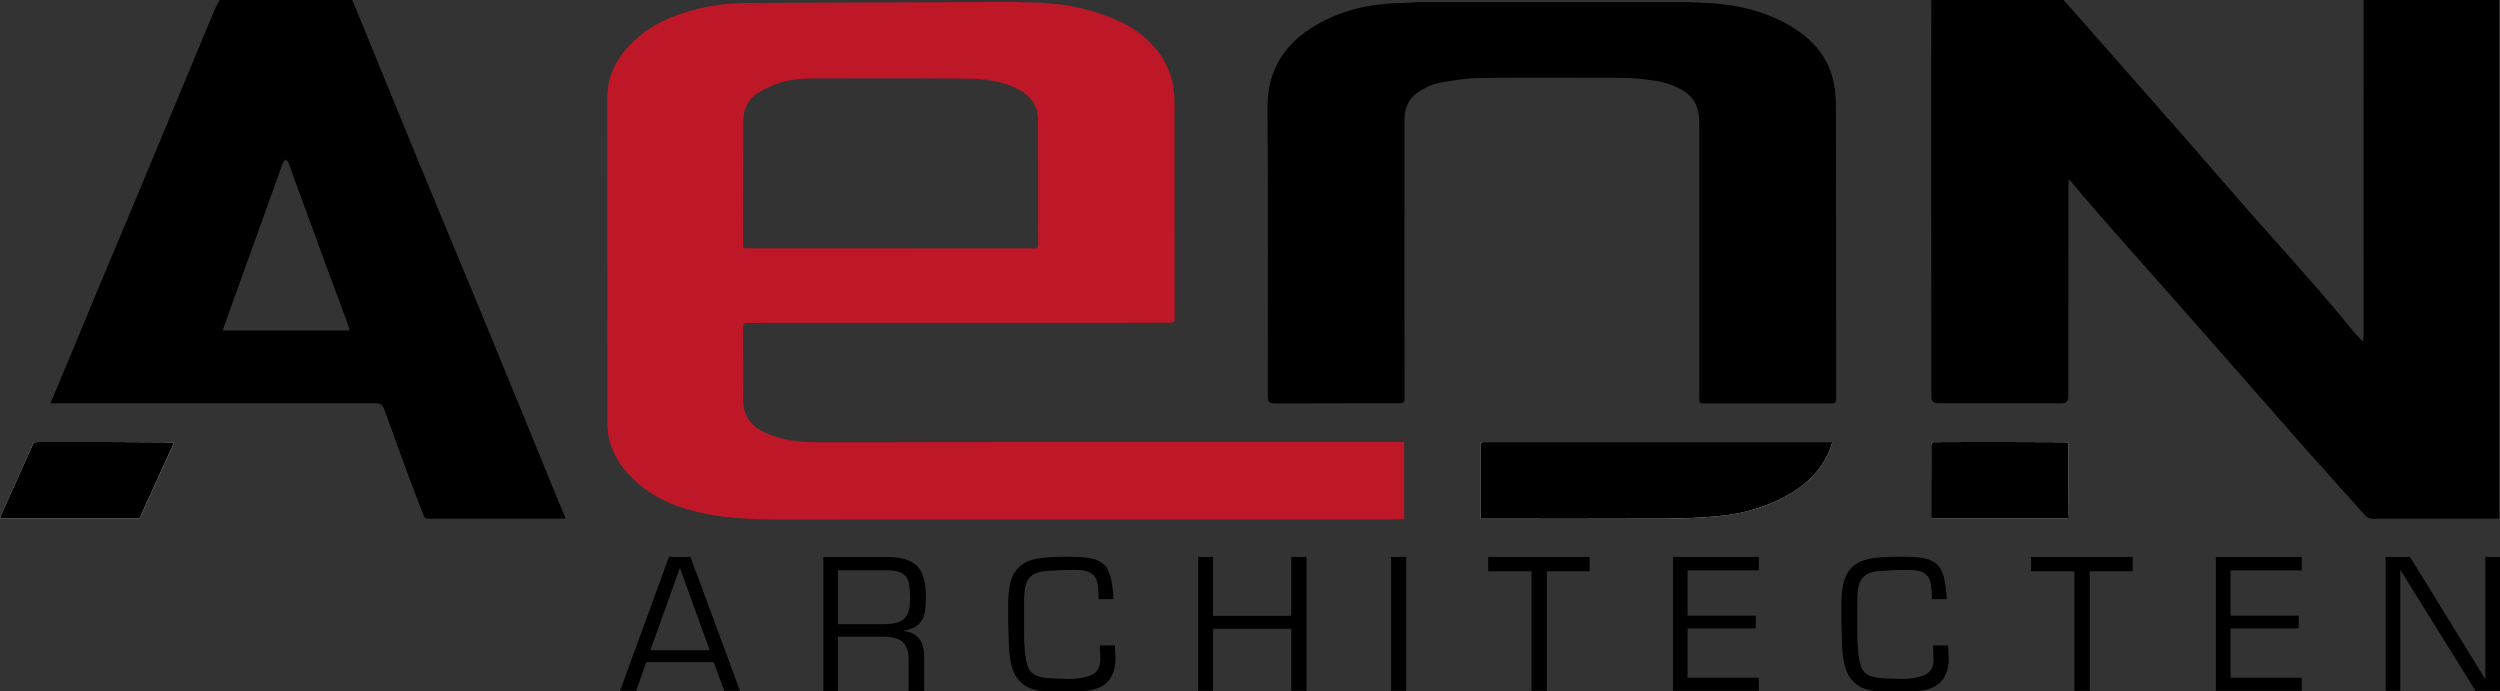
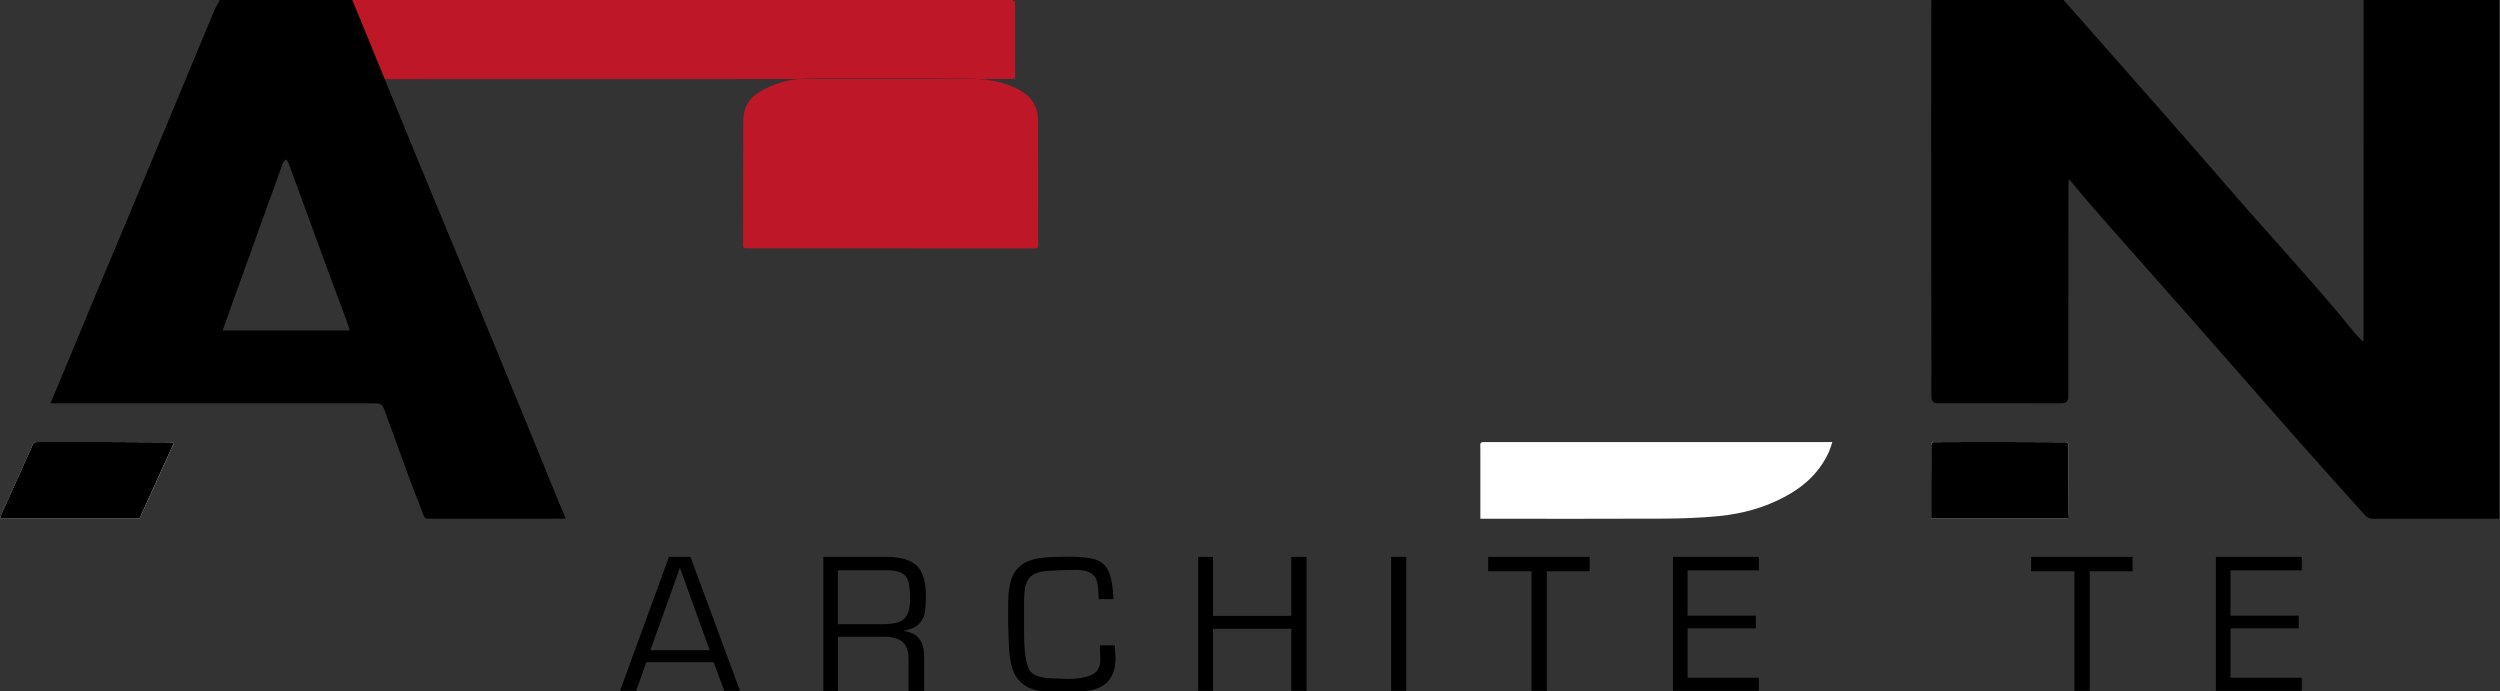
<svg xmlns="http://www.w3.org/2000/svg" id="Laag_2" viewBox="0 0 766.35 211.97">
  <rect x="0" y="0" width="766.35" height="211.97" fill="#333333" stroke="none" />
  <defs>
    <style>.cls-1{fill:#bd1728;}.cls-2{fill:#fff;}</style>
  </defs>
  <g id="Laag_1-2">
    <path class="cls-2" d="M453.8,159.01h1.74c18.14,0,36.27.06,54.41-.03,5.6-.03,11.23-.23,16.8-.76,7.24-.69,14.21-2.6,20.65-6.09,5.93-3.22,10.62-7.64,13.36-13.9.34-.78.55-1.61.92-2.72-2.07,0-3.89,0-5.71,0-32.44,0-64.89,0-97.33,0-1.29,0-2.58,0-3.87,0-.72,0-1.06.29-1.01,1.06.06.82.03,1.65.03,2.48,0,6.58,0,13.16,0,19.96ZM0,158.96h42.78c3.52-7.74,7-15.4,10.54-23.18-.41-.06-.88-.18-1.35-.18-5.86-.04-11.73-.08-17.59-.09-7.57-.01-15.14,0-22.71,0-.67,0-1.24-.03-1.61.8-3.17,7.1-6.39,14.18-9.59,21.27-.18.4-.28.84-.46,1.39ZM591.97,158.92h41.94c.04-.65.09-1.22.09-1.79.01-6.37.04-12.75.01-19.12-.01-2.76.5-2.45-2.45-2.47-9.98-.07-19.96-.05-29.94-.05-2.87,0-5.74.03-8.61.03-.68,0-1.05.13-1.04.97.04,3.72,0,7.44-.01,11.16,0,3.72,0,7.43,0,11.26Z" />
-     <path class="cls-1" d="M311.17.58c.97.05,1.94.14,2.91.14,7.91-.01,15.67.89,23.18,3.5,4.81,1.67,9.45,3.65,13.37,7.02,4.85,4.18,8.15,9.25,9.08,15.66.23,1.55.33,3.13.33,4.7.03,21.99.02,43.97.05,65.96,0,1.04-.35,1.36-1.36,1.36-5.95,0-11.9.06-17.85.06-33.58,0-67.16-.01-100.74-.01-3.66,0-7.32.05-10.98.05-.89,0-1.44.1-1.42,1.27.08,7.37.14,14.74.07,22.11-.05,4.96,2.31,8.19,6.68,10.22,5.06,2.35,10.46,2.92,15.92,2.93,14.81.05,29.63-.05,44.44-.05,44.73-.01,89.46-.01,134.19-.01.44,0,.89.04,1.39.07v23.52c-.57.04-1.1.11-1.62.11-63.21.01-126.41.02-189.62.04-7.2,0-14.38-.19-21.49-1.47-9.98-1.79-19.04-5.39-25.83-13.28-2.17-2.52-3.77-5.37-4.8-8.61-.74-2.32-.9-4.61-.9-6.95-.02-32.92,0-65.84-.02-98.76,0-7.74,3.58-13.63,9.26-18.57,5.95-5.17,13.06-7.69,20.61-9.35,5.28-1.16,10.62-1.37,16-1.34M272.99,76.14s0,0,0-.01c14.69,0,29.37,0,44.06.02.91,0,1.24-.21,1.21-1.17-.07-2.32-.03-4.64-.03-6.96,0-10.27.02-20.54-.03-30.81,0-1.38-.15-2.84-.62-4.12-1.15-3.1-3.65-4.92-6.57-6.27-4.56-2.09-9.46-2.67-14.35-2.71-15.48-.15-30.96-.12-46.43-.07-4.2.01-8.43.23-12.4,1.76-2.15.83-4.32,1.8-6.16,3.15-2.74,2.01-3.83,5.02-3.84,8.38-.02,12.17-.03,24.35-.04,36.52,0,2.32-.46,2.27,2.26,2.27,14.31.01,28.63,0,42.94,0Z" />
+     <path class="cls-1" d="M311.17.58v23.52c-.57.04-1.1.11-1.62.11-63.21.01-126.41.02-189.62.04-7.2,0-14.38-.19-21.49-1.47-9.98-1.79-19.04-5.39-25.83-13.28-2.17-2.52-3.77-5.37-4.8-8.61-.74-2.32-.9-4.61-.9-6.95-.02-32.92,0-65.84-.02-98.76,0-7.74,3.58-13.63,9.26-18.57,5.95-5.17,13.06-7.69,20.61-9.35,5.28-1.16,10.62-1.37,16-1.34M272.99,76.14s0,0,0-.01c14.69,0,29.37,0,44.06.02.91,0,1.24-.21,1.21-1.17-.07-2.32-.03-4.64-.03-6.96,0-10.27.02-20.54-.03-30.81,0-1.38-.15-2.84-.62-4.12-1.15-3.1-3.65-4.92-6.57-6.27-4.56-2.09-9.46-2.67-14.35-2.71-15.48-.15-30.96-.12-46.43-.07-4.2.01-8.43.23-12.4,1.76-2.15.83-4.32,1.8-6.16,3.15-2.74,2.01-3.83,5.02-3.84,8.38-.02,12.17-.03,24.35-.04,36.52,0,2.32-.46,2.27,2.26,2.27,14.31.01,28.63,0,42.94,0Z" />
    <path d="M766.1,159.02c-12.9,0-25.79-.02-38.69,0-1.11,0-1.82-.37-2.55-1.19-6.28-7.07-12.66-14.05-18.91-21.13-10.43-11.81-20.78-23.7-31.2-35.53-9.28-10.54-18.63-21.02-27.91-31.56-3.31-3.76-8.68-9.94-11.86-13.82-.19-.23-.33-.37-.82-.91-.05.86-.1,1.4-.1,1.94-.01,12.21-.02,24.43-.03,36.64,0,9.36,0,18.71,0,28.07q0,2.11-2.07,2.1c-12.65,0-25.29-.01-37.94-.01q-1.96,0-1.96-1.98c-.03-27.74-.06-55.48-.08-83.23,0-12.2.03-24.4.05-36.6V0s.79,0,.79,0c13.23,0,26.47,0,39.7,0,.8.88,1.62,1.74,2.4,2.64,8.89,10.09,17.78,20.16,26.65,30.27,7.58,8.64,15.17,17.27,22.68,25.96,12.45,14.4,25.5,28.29,37.48,43.09.74.91,1.61,1.7,2.66,2.8.07-.78.13-1.17.13-1.57,0-4.18,0-8.36,0-12.55,0-27.58,0-55.16.03-82.74V0s41.56,0,41.56,0v159.02Z" />
-     <path d="M517.55.66c3.28.18,6.91.2,10.48.62,8.1.96,15.81,3.31,22.64,7.84,6.52,4.32,10.74,10.32,11.79,18.2.32,2.41.34,4.87.34,7.31.03,29.07.04,58.14.05,87.21,0,1.68-.17,1.83-1.86,1.83-12.69,0-25.38,0-38.07,0-1.99,0-2.01.01-2.01-2.02,0-27.87,0-55.74,0-83.6,0-6.27-2.22-9.48-8.06-11.81-3.41-1.36-7-1.77-10.59-2.12-2.44-.24-4.9-.27-7.35-.27-13.81-.02-27.63-.13-41.44.06-4.17.06-8.35.8-12.46,1.53-1.87.34-3.69,1.27-5.38,2.22-3.43,1.93-5.11,4.96-5.1,8.91,0,9.69,0,19.38,0,29.07,0,18.8-.02,37.6.03,56.4,0,1.31-.39,1.57-1.61,1.57-12.19,0-24.38.03-36.57.08-3.76.01-3.76.05-3.76-3.64,0-28.94.16-57.89-.09-86.83-.1-11.68,5.16-19.81,14.87-25.51,7.34-4.3,15.39-6.34,23.88-6.71,2.57-.11,5.14-.17,7.71-.35" />
    <path d="M107.96,0c.98,2.35,1.98,4.7,2.95,7.06,5.75,14.05,11.46,28.11,17.25,42.15,5.78,14.04,11.64,28.04,17.44,42.07,4.44,10.74,8.86,21.49,13.27,32.24,4.13,10.06,8.23,20.14,12.35,30.21.69,1.68,1.41,3.35,2.19,5.2-.54.03-.96.07-1.39.07-13.56,0-27.13,0-40.69.02-.85,0-1.2-.24-1.5-1.05-1.36-3.69-2.86-7.32-4.22-11.01-2.51-6.78-4.93-13.6-7.43-20.39-1.09-2.96-1.13-2.94-4.36-2.94-31.33,0-62.66,0-93.99.01-1.38,0-2.76,0-4.37,0,1.99-4.73,3.81-9.06,5.62-13.41,2.75-6.61,5.46-13.22,8.22-19.83,3.28-7.85,6.61-15.69,9.89-23.54,3.99-9.53,7.96-19.07,11.93-28.62,4.86-11.68,9.7-23.37,14.58-35.05.43-1.02,1.02-1.98,1.52-2.94L67.37,0c13.73,0,26.85,0,40.58,0ZM107.23,101.31c-.35-1.06-.62-2.01-.96-2.92-1.83-4.96-3.71-9.9-5.53-14.87-4.13-11.25-8.24-22.51-12.38-33.75-.13-.35-.49-.61-.74-.92-.27.32-.59.61-.81.96-.19.31-.29.68-.41,1.03-5.28,14.65-10.56,29.31-15.84,43.96-.76,2.12-1.51,4.26-2.31,6.51h38.97Z" />
-     <path d="M453.8,159.01c0-6.8,0-13.38,0-19.96,0-.83.02-1.66-.03-2.48-.05-.77.29-1.06,1.01-1.06,1.29,0,2.58,0,3.87,0,32.44,0,64.89,0,97.33,0,1.82,0,3.63,0,5.71,0-.37,1.11-.58,1.94-.92,2.72-2.73,6.26-7.42,10.69-13.36,13.9-6.44,3.49-13.41,5.4-20.65,6.09-5.57.53-11.2.73-16.8.76-18.13.09-36.27.03-54.41.03h-1.74Z" />
    <path d="M0,158.96c.18-.56.28-.99.46-1.39,3.2-7.09,6.42-14.17,9.59-21.27.37-.82.94-.8,1.61-.8,7.57,0,15.14-.01,22.71,0,5.86.01,11.73.05,17.59.09.47,0,.94.13,1.35.18-3.54,7.78-7.02,15.45-10.54,23.18H0Z" />
    <path d="M591.97,158.92c0-3.83,0-7.55,0-11.26,0-3.72.05-7.44.01-11.16,0-.84.35-.97,1.04-.97,2.87,0,5.74-.03,8.61-.03,9.98,0,19.96-.02,29.94.05,2.94.02,2.44-.29,2.45,2.47.03,6.37.03,19.09.03,19.09v1.82c-13.95,0-27.95,0-42.07,0Z" />
    <path d="M218.75,202.99h-20.65l-3.08,8.78h-4.96l15.01-41.07h6.58l15.2,41.07h-4.83l-3.27-8.78ZM217.54,199.31l-9.12-25.26-9.05,25.26h18.17Z" />
    <path d="M252.39,211.78v-41.07h19.37c4.31,0,7.39.9,9.26,2.71,1.87,1.8,2.8,4.88,2.8,9.22,0,2.29-.12,4.08-.36,5.36-.24,1.28-.87,2.41-1.89,3.38-1.02.97-2.64,1.66-4.85,2.06,4.37.31,6.56,2.92,6.56,7.84v10.52h-4.76v-9.46c0-2.64-.6-4.49-1.82-5.56-1.21-1.07-3.17-1.6-5.89-1.6h-13.94v16.62h-4.48ZM256.87,191.35h13.33c2.16,0,3.87-.2,5.12-.6s2.18-1.16,2.77-2.27c.59-1.11.89-2.67.89-4.7,0-2.31-.15-4.07-.44-5.28-.29-1.21-.95-2.13-1.98-2.76-1.02-.63-2.63-.94-4.81-.94h-14.89v16.55Z" />
    <path d="M337.19,197.83h4.56c0,.43.03,1.06.1,1.92.07.85.1,1.49.1,1.92,0,6.18-3.04,9.55-9.12,10.12-2.2.13-4.39.2-6.56.2h-5.75c-2.91-.22-5.17-.94-6.78-2.17-1.61-1.23-2.73-2.8-3.36-4.71-.63-1.91-1-4.21-1.1-6.89-.1-2.68-.17-4.99-.23-6.92v-6.51c0-2.74.3-5.06.89-6.98.59-1.91,1.66-3.46,3.21-4.63,1.54-1.17,3.68-1.9,6.42-2.18,1.7-.23,4.36-.34,7.98-.34,2.89,0,5.17.16,6.83.49,1.66.33,2.97.93,3.93,1.82.96.88,1.66,2.16,2.11,3.82.45,1.66.76,3.95.93,6.88h-4.58c0-2.34-.16-4.12-.47-5.34-.31-1.22-.99-2.13-2.03-2.73-1.04-.61-2.64-.91-4.8-.91-2.57,0-5.45.11-8.65.33-1.96.16-3.44.61-4.44,1.35-1,.74-1.66,1.74-1.98,3.03-.32,1.28-.48,3.02-.48,5.21v9.45c0,5.59.54,9.36,1.62,11.31.97,1.74,3.69,2.62,8.16,2.62.33,0,.92.02,1.78.07s1.54.07,2.04.07c2.79,0,5.09-.38,6.91-1.15s2.77-2.26,2.86-4.47c0-.53-.02-1.32-.07-2.35-.04-1.04-.07-1.79-.07-2.27Z" />
    <path d="M400.52,170.7v41.07h-4.69v-19.02h-23.98v19.02h-4.56v-41.07h4.56v18.09h23.98v-18.09h4.69Z" />
    <path d="M431.07,170.7v41.07h-4.63v-41.07h4.63Z" />
    <path d="M474.16,175.12v36.66h-4.69v-36.66h-13.27v-4.42h31.1v4.42h-13.14Z" />
    <path d="M517.31,174.86v13.87h20.91v3.89h-20.91v15.13h21.84v4.02h-26.32v-41.07h26.32v4.15h-21.84Z" />
-     <path d="M592.61,197.83h4.56c0,.43.03,1.06.1,1.92.07.85.1,1.49.1,1.92,0,6.18-3.04,9.55-9.12,10.12-2.2.13-4.39.2-6.56.2h-5.75c-2.91-.22-5.17-.94-6.78-2.17-1.61-1.23-2.73-2.8-3.36-4.71-.63-1.91-1-4.21-1.1-6.89-.1-2.68-.17-4.99-.23-6.92v-6.51c0-2.74.3-5.06.89-6.98.59-1.91,1.66-3.46,3.21-4.63,1.54-1.17,3.68-1.9,6.42-2.18,1.7-.23,4.36-.34,7.98-.34,2.89,0,5.17.16,6.83.49s2.97.93,3.93,1.82c.96.88,1.66,2.16,2.11,3.82.45,1.66.76,3.95.93,6.88h-4.58c0-2.34-.16-4.12-.47-5.34-.31-1.22-.99-2.13-2.03-2.73-1.04-.61-2.64-.91-4.8-.91-2.57,0-5.45.11-8.65.33-1.96.16-3.44.61-4.44,1.35-1,.74-1.66,1.74-1.98,3.03-.32,1.28-.48,3.02-.48,5.21v9.45c0,5.59.54,9.36,1.62,11.31.97,1.74,3.69,2.62,8.16,2.62.33,0,.92.02,1.78.07.86.04,1.54.07,2.04.07,2.79,0,5.09-.38,6.91-1.15,1.82-.77,2.77-2.26,2.86-4.47,0-.53-.02-1.32-.07-2.35-.04-1.04-.07-1.79-.07-2.27Z" />
    <path d="M640.59,175.12v36.66h-4.69v-36.66h-13.27v-4.42h31.1v4.42h-13.14Z" />
    <path d="M683.74,174.86v13.87h20.91v3.89h-20.91v15.13h21.84v4.02h-26.32v-41.07h26.32v4.15h-21.84Z" />
-     <path d="M766.35,170.7v41.07h-7.51l-23.05-37.12v37.12h-4.48v-41.07h7.44l23.11,37.52v-37.52h4.48Z" />
  </g>
</svg>